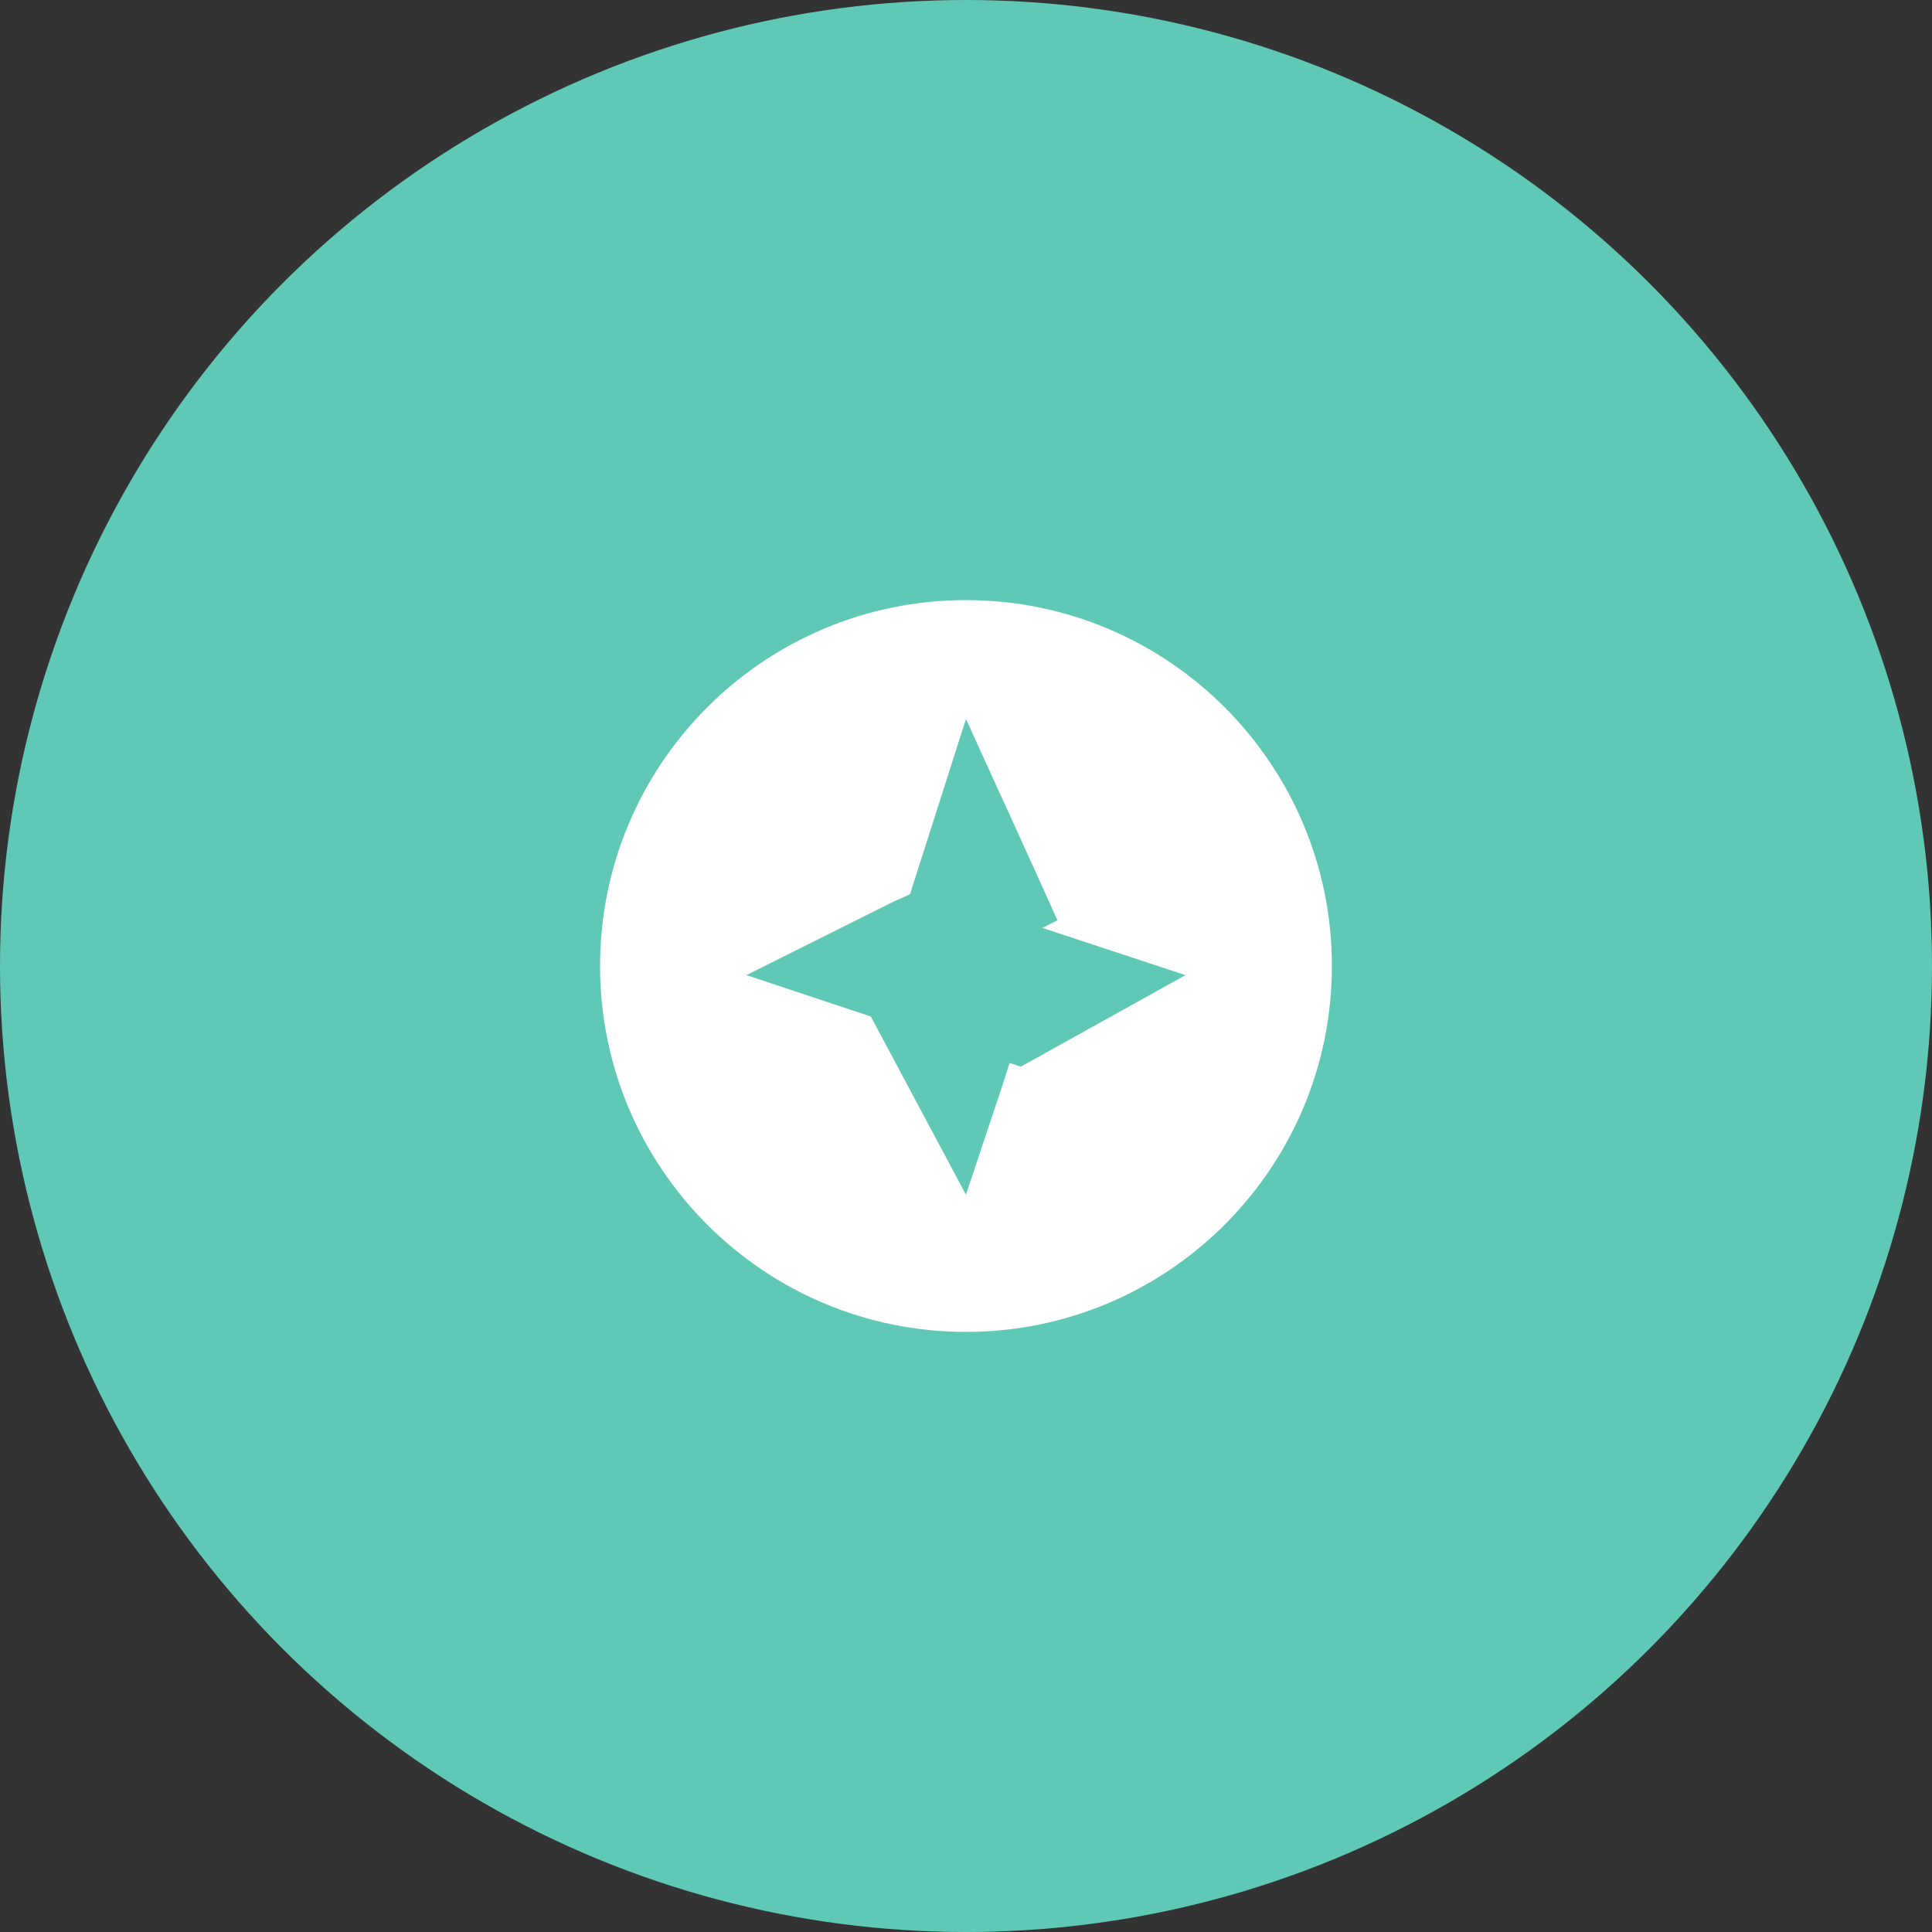
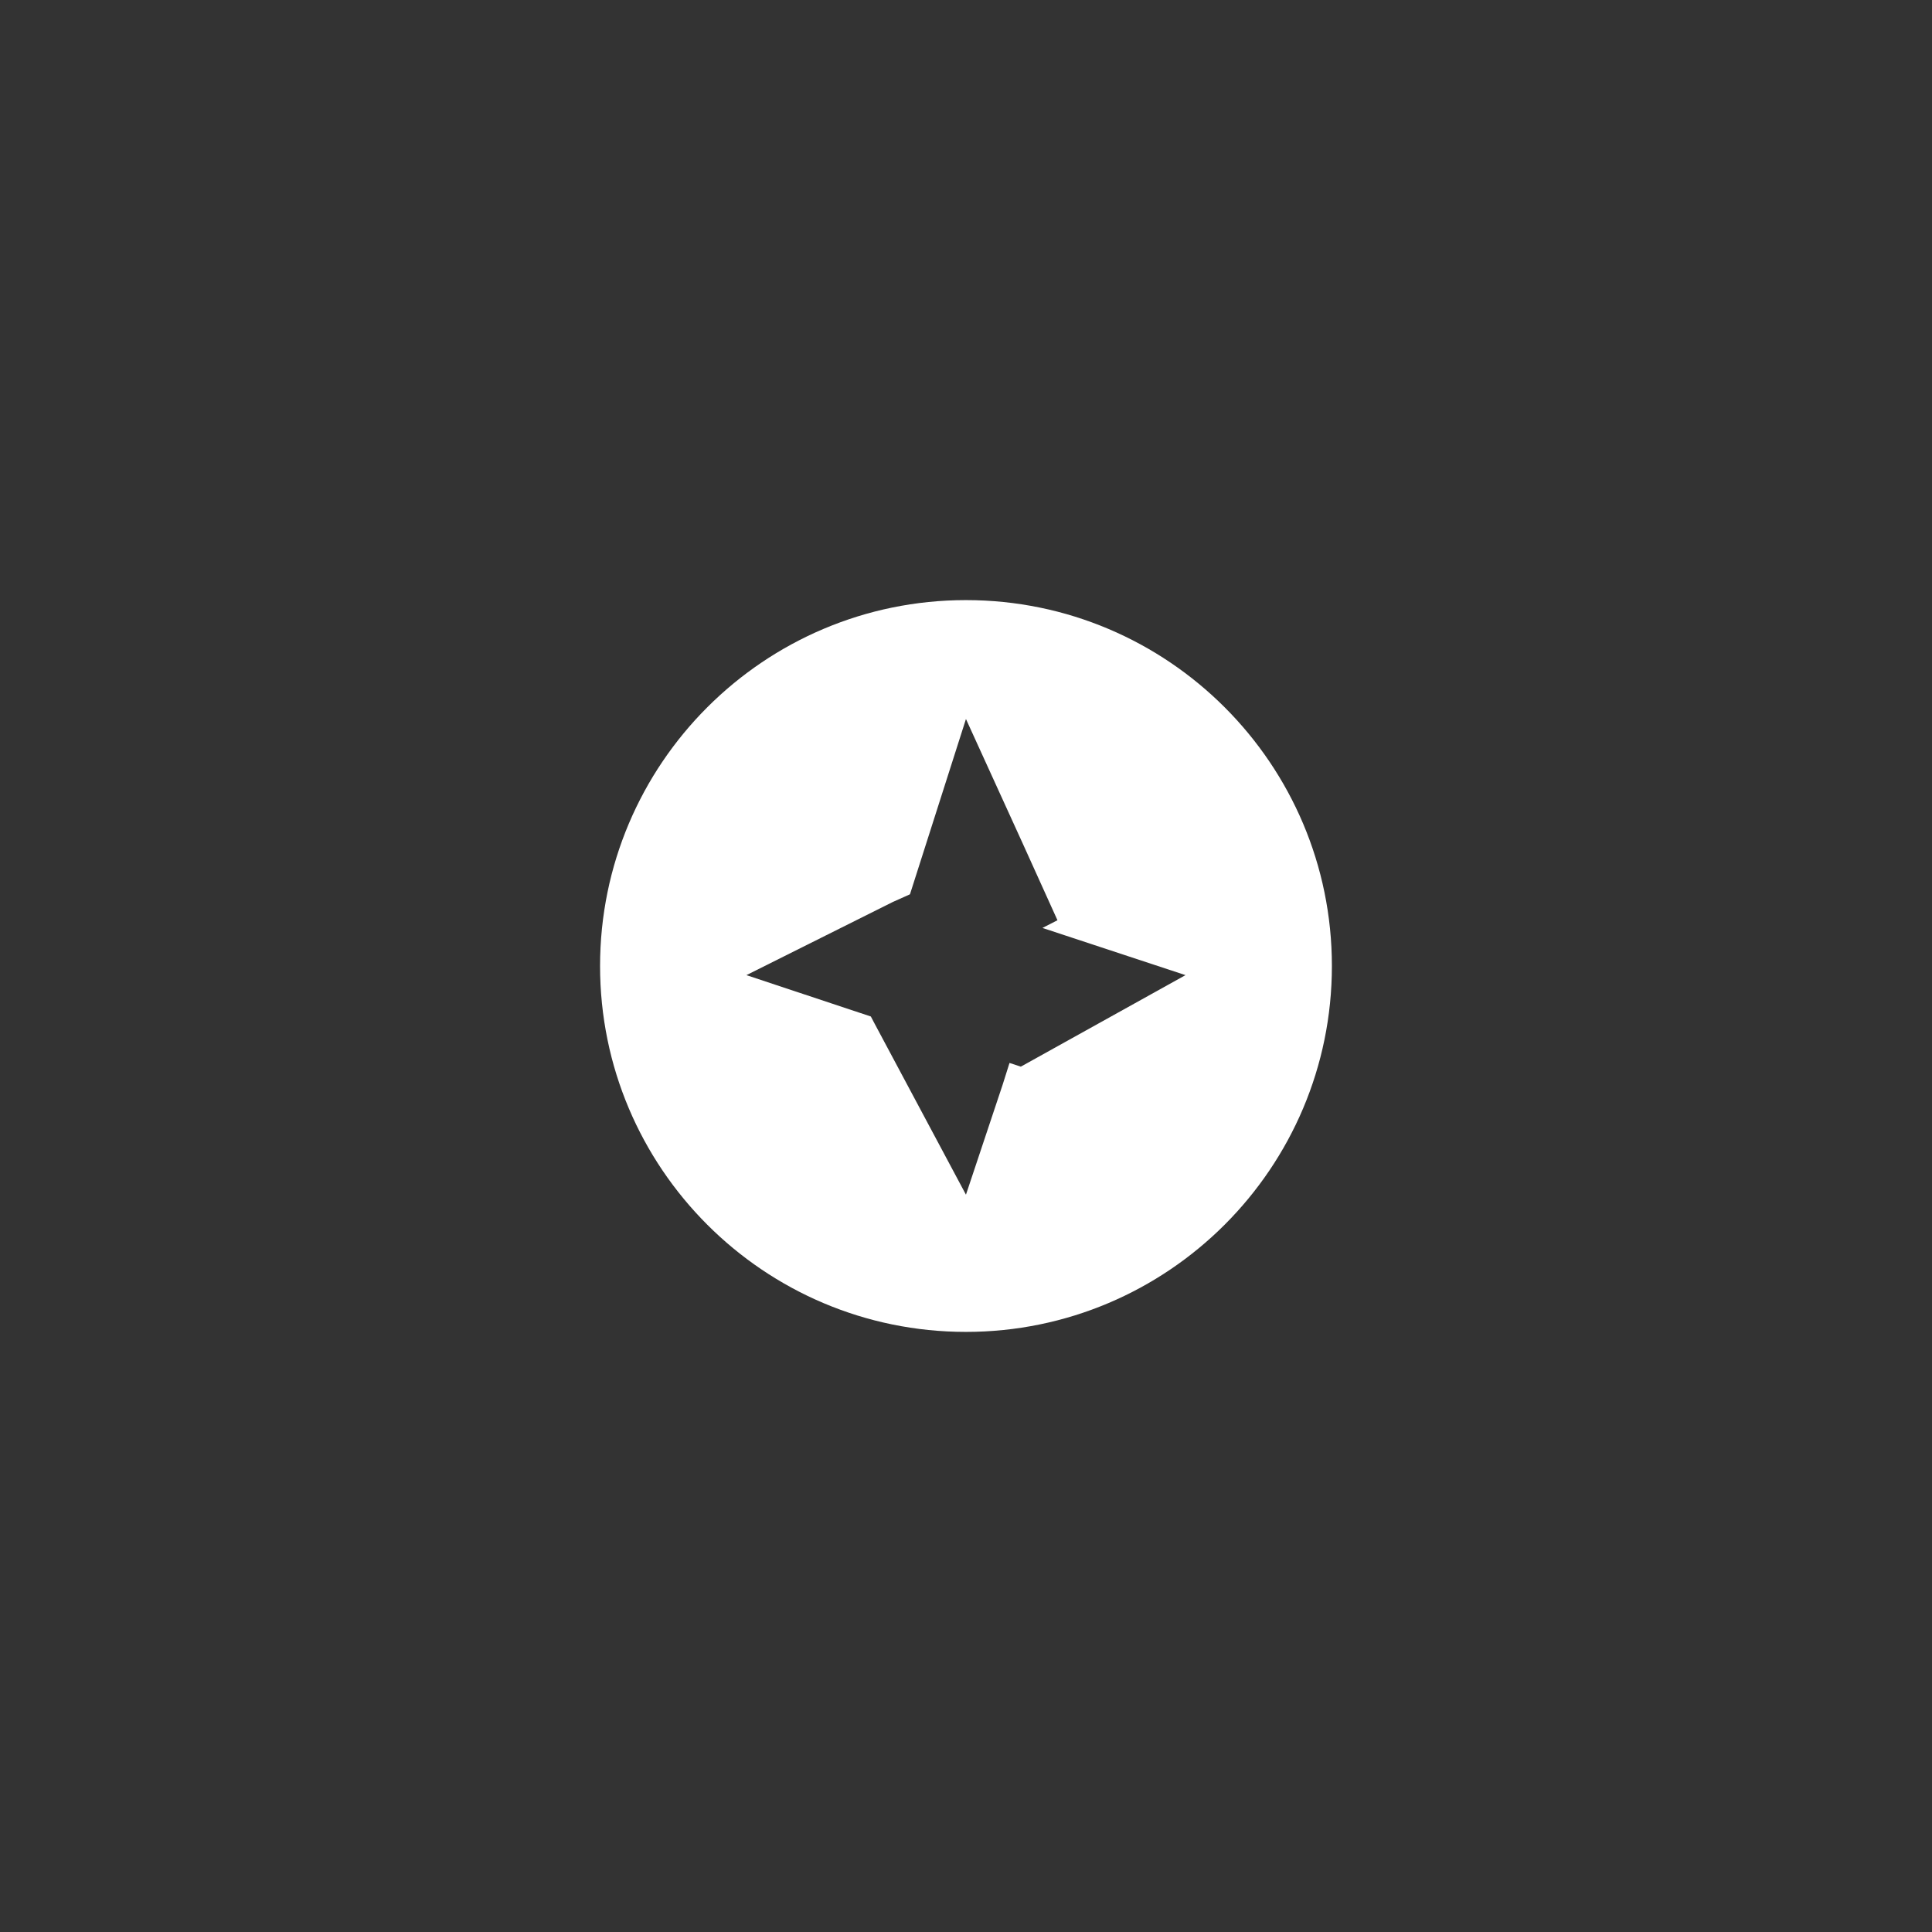
<svg xmlns="http://www.w3.org/2000/svg" width="44" height="44" viewBox="0 0 44 44" fill="none">
  <rect x="0" y="0" width="44" height="44" fill="#333333" stroke="none" />
-   <circle cx="22" cy="22" r="22" fill="#60C9B5" />
  <path d="M21.999 13.667C17.399 13.667 13.666 17.4 13.666 22C13.666 26.6 17.399 30.333 21.999 30.333C26.599 30.333 30.333 26.6 30.333 22C30.333 17.4 26.599 13.667 21.999 13.667ZM23.249 24.292L22.991 24.208L22.833 24.708L21.999 27.208L19.916 23.308L19.833 23.15L16.999 22.208L18.816 21.3L20.333 20.542L20.724 20.367L21.999 16.375L23.291 19.208L24.083 20.958L23.741 21.133L26.999 22.208L23.249 24.292Z" fill="white" />
</svg>